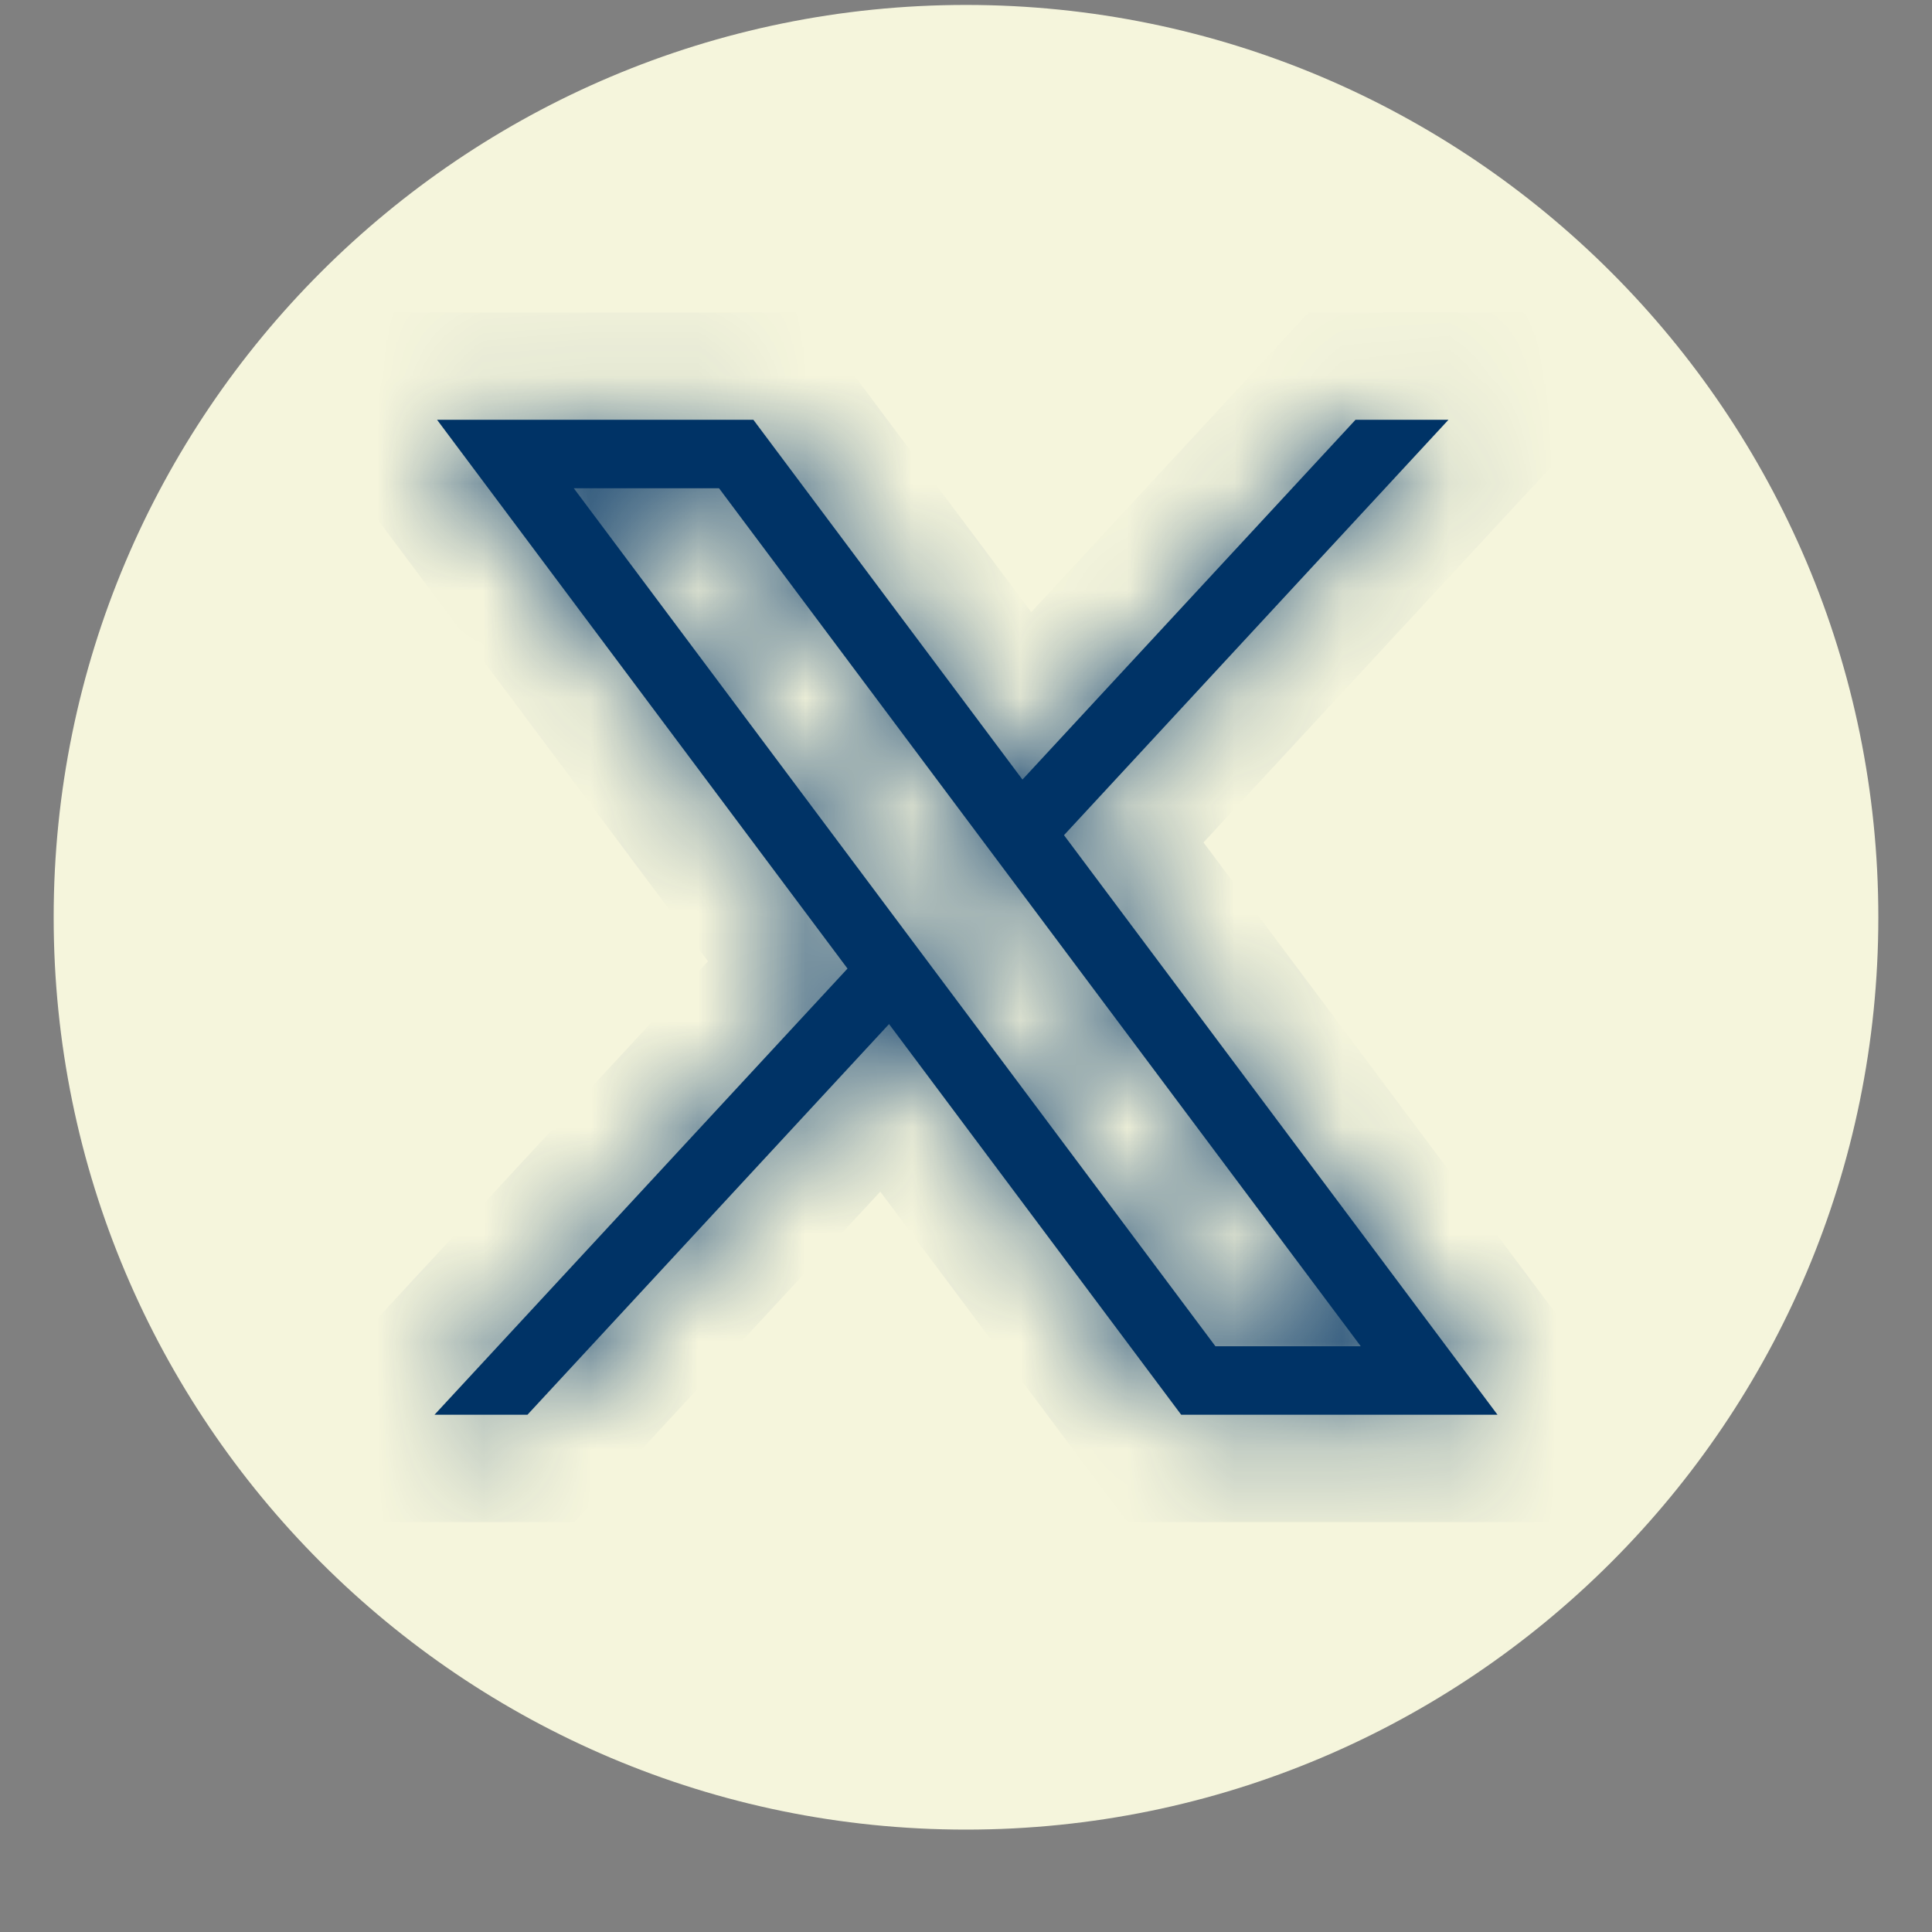
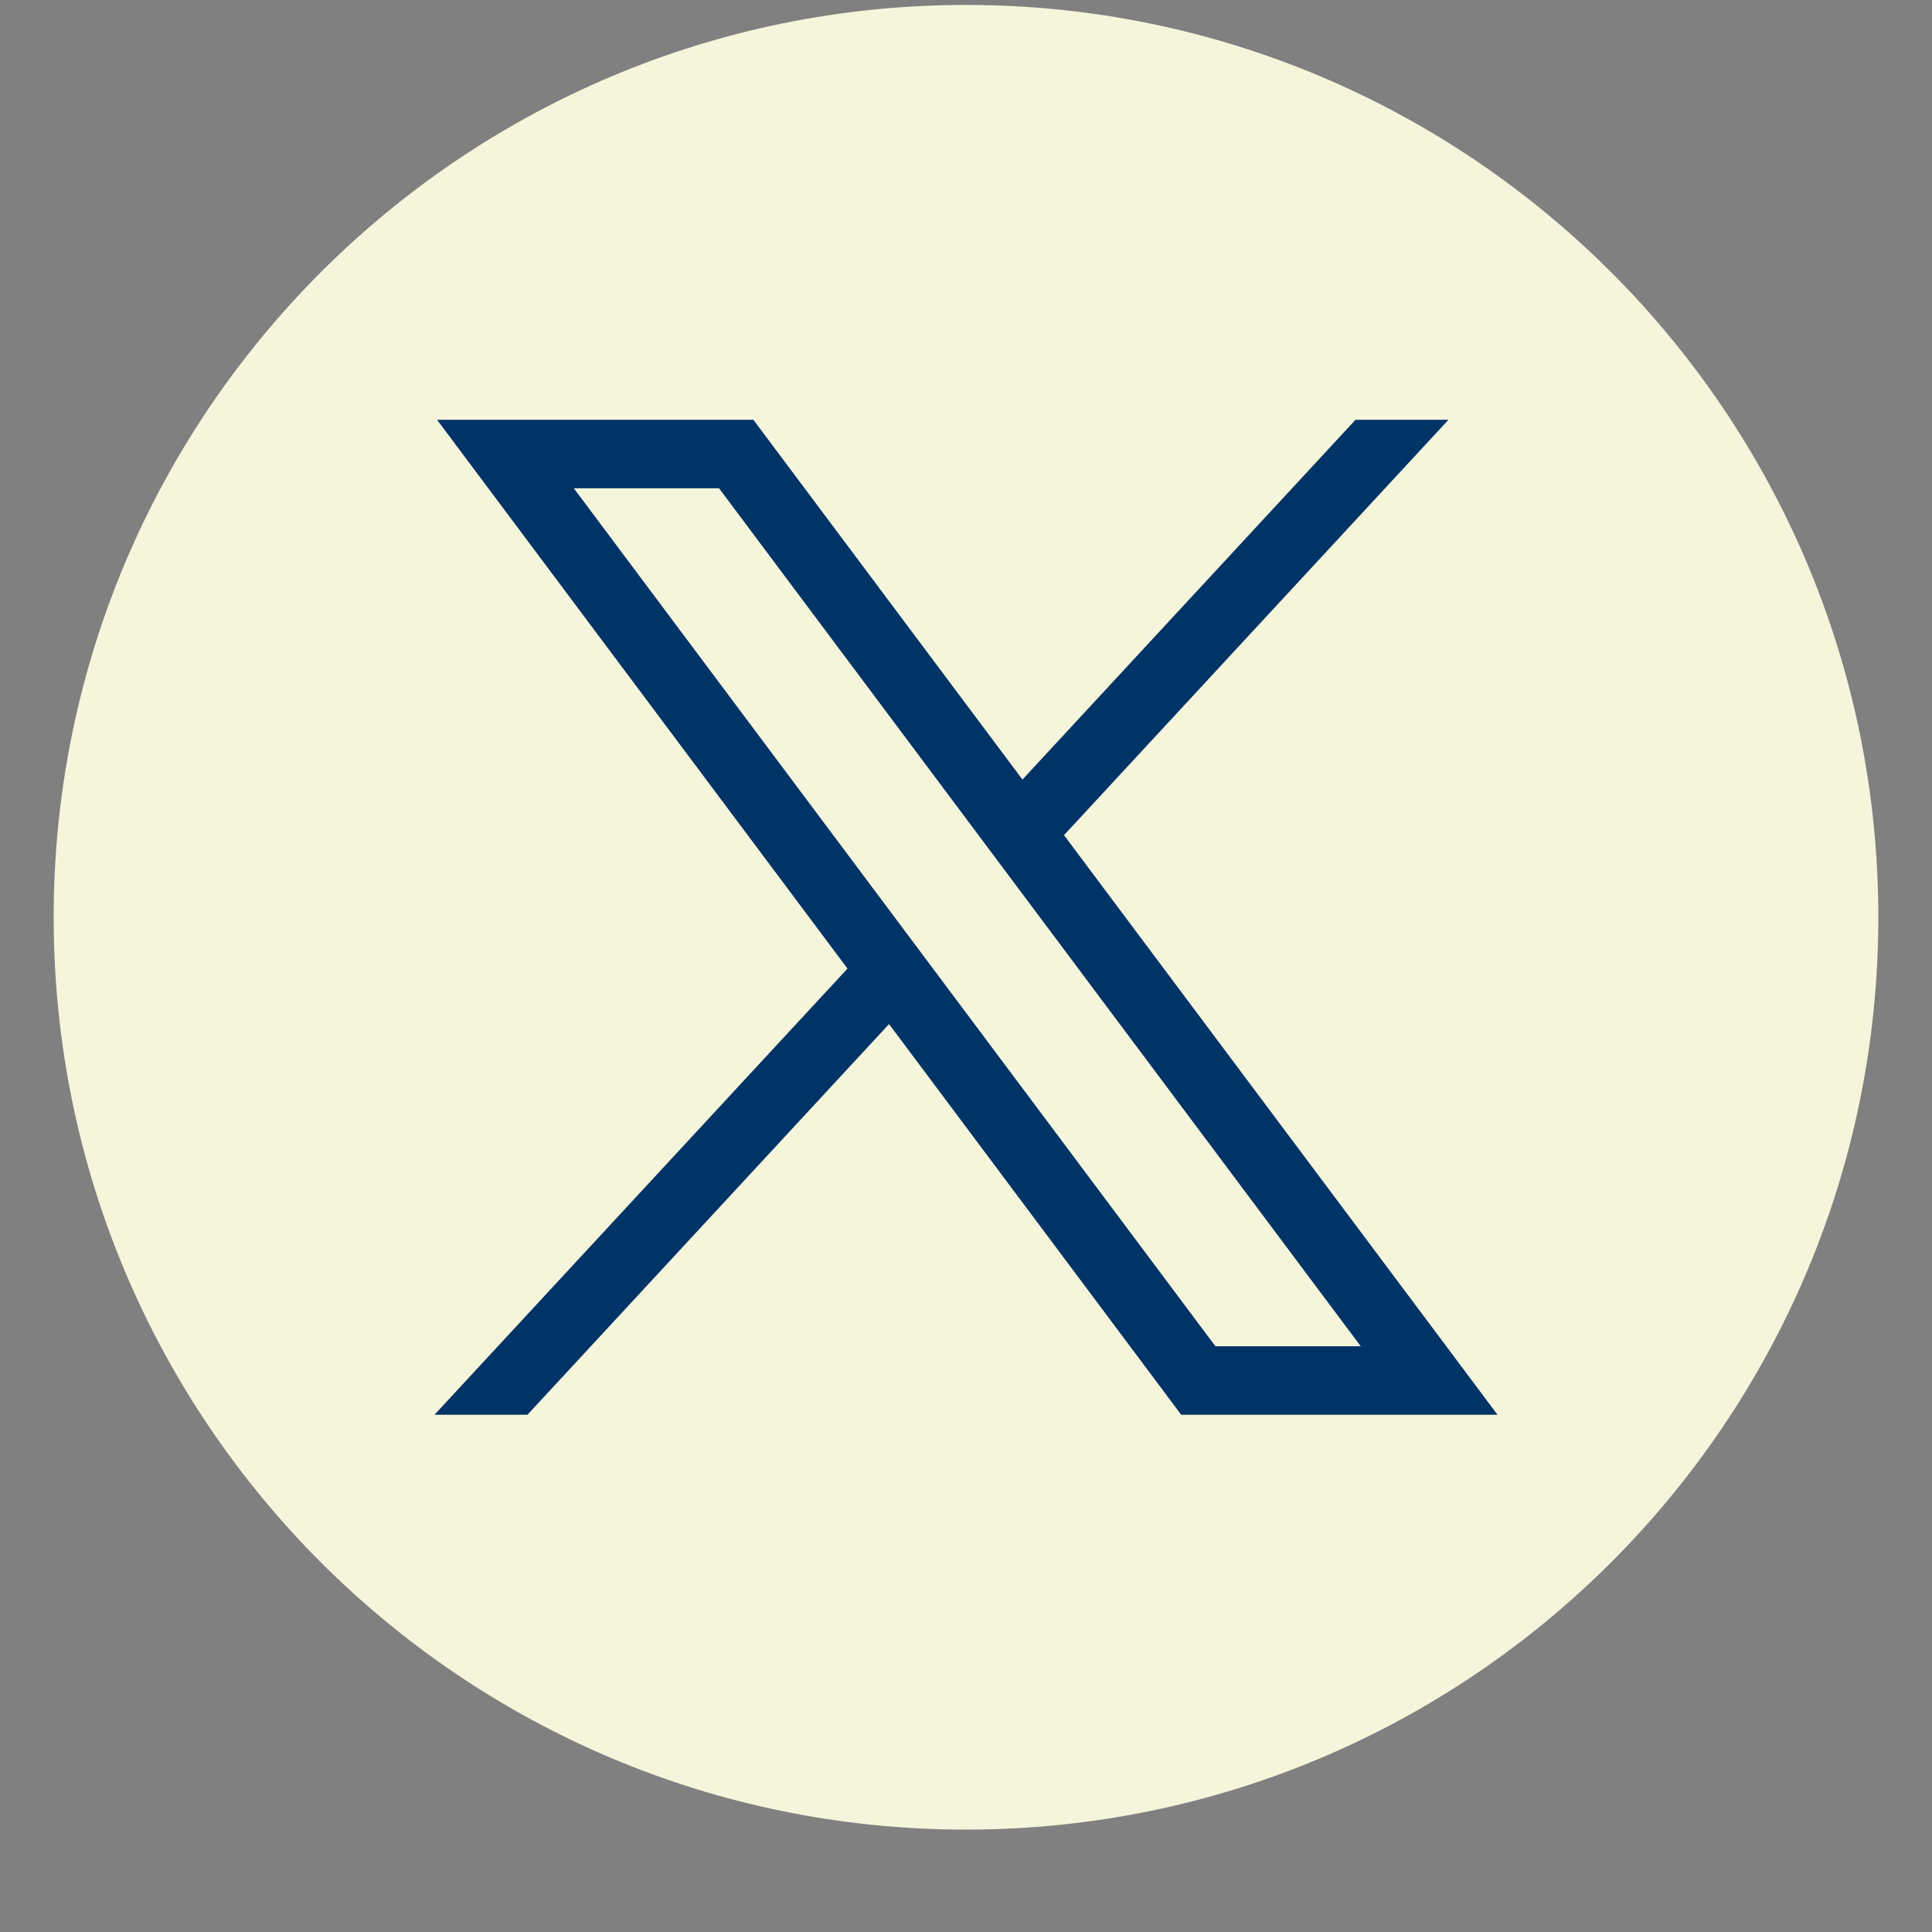
<svg xmlns="http://www.w3.org/2000/svg" width="18" height="18" viewBox="0 0 18 18" fill="none">
  <rect x="0" y="0" width="18" height="18" fill="#808080" stroke="none" />
  <path d="M9 16.546C13.418 16.546 17 12.964 17 8.546C17 4.128 13.418 0.546 9 0.546C4.582 0.546 1 4.128 1 8.546C1 12.964 4.582 16.546 9 16.546Z" fill="#F5F5DC" stroke="#F5F5DC" stroke-miterlimit="10" />
  <mask id="path-2-inside-1_19454_3284" fill="white">
    <path d="M4.072 3.911L7.896 9.024L4.048 13.181H4.914L8.283 9.541L11.005 13.181H13.952L9.913 7.781L13.495 3.911H12.629L9.526 7.263L7.019 3.911H4.072ZM5.346 4.549H6.699L12.678 12.543H11.324L5.346 4.549Z" />
  </mask>
  <path d="M4.072 3.911L7.896 9.024L4.048 13.181H4.914L8.283 9.541L11.005 13.181H13.952L9.913 7.781L13.495 3.911H12.629L9.526 7.263L7.019 3.911H4.072ZM5.346 4.549H6.699L12.678 12.543H11.324L5.346 4.549Z" fill="#003366" />
-   <path d="M4.072 3.911V2.911H2.075L3.271 4.51L4.072 3.911ZM7.896 9.024L8.63 9.703L9.196 9.092L8.697 8.425L7.896 9.024ZM4.048 13.181L3.314 12.502L1.76 14.181H4.048V13.181ZM4.914 13.181V14.181H5.351L5.648 13.86L4.914 13.181ZM8.283 9.541L9.084 8.942L8.365 7.981L7.549 8.862L8.283 9.541ZM11.005 13.181L10.204 13.78L10.504 14.181H11.005V13.181ZM13.952 13.181V14.181H15.949L14.753 12.582L13.952 13.181ZM9.913 7.781L9.179 7.101L8.613 7.713L9.112 8.38L9.913 7.781ZM13.495 3.911L14.229 4.59L15.783 2.911H13.495V3.911ZM12.629 3.911V2.911H12.192L11.895 3.232L12.629 3.911ZM9.526 7.263L8.725 7.862L9.444 8.823L10.26 7.942L9.526 7.263ZM7.019 3.911L7.82 3.312L7.52 2.911H7.019V3.911ZM5.346 4.549V3.549H3.349L4.545 5.148L5.346 4.549ZM6.699 4.549L7.5 3.95L7.2 3.549H6.699V4.549ZM12.678 12.543V13.543H14.675L13.479 11.944L12.678 12.543ZM11.324 12.543L10.524 13.142L10.823 13.543H11.324V12.543ZM3.271 4.51L7.095 9.623L8.697 8.425L4.873 3.312L3.271 4.51ZM7.162 8.345L3.314 12.502L4.782 13.86L8.63 9.703L7.162 8.345ZM4.048 14.181H4.914V12.181H4.048V14.181ZM5.648 13.86L9.017 10.221L7.549 8.862L4.18 12.502L5.648 13.86ZM7.482 10.14L10.204 13.78L11.806 12.582L9.084 8.942L7.482 10.14ZM11.005 14.181H13.952V12.181H11.005V14.181ZM14.753 12.582L10.714 7.182L9.112 8.38L13.151 13.78L14.753 12.582ZM10.647 8.46L14.229 4.59L12.761 3.232L9.179 7.101L10.647 8.46ZM13.495 2.911H12.629V4.911H13.495V2.911ZM11.895 3.232L8.792 6.584L10.26 7.942L13.362 4.59L11.895 3.232ZM10.327 6.664L7.82 3.312L6.218 4.51L8.725 7.862L10.327 6.664ZM7.019 2.911H4.072V4.911H7.019V2.911ZM5.346 5.549H6.699V3.549H5.346V5.549ZM5.899 5.148L11.877 13.142L13.479 11.944L7.5 3.95L5.899 5.148ZM12.678 11.543H11.324V13.543H12.678V11.543ZM12.125 11.944L6.146 3.95L4.545 5.148L10.524 13.142L12.125 11.944Z" fill="#003366" mask="url(#path-2-inside-1_19454_3284)" />
</svg>